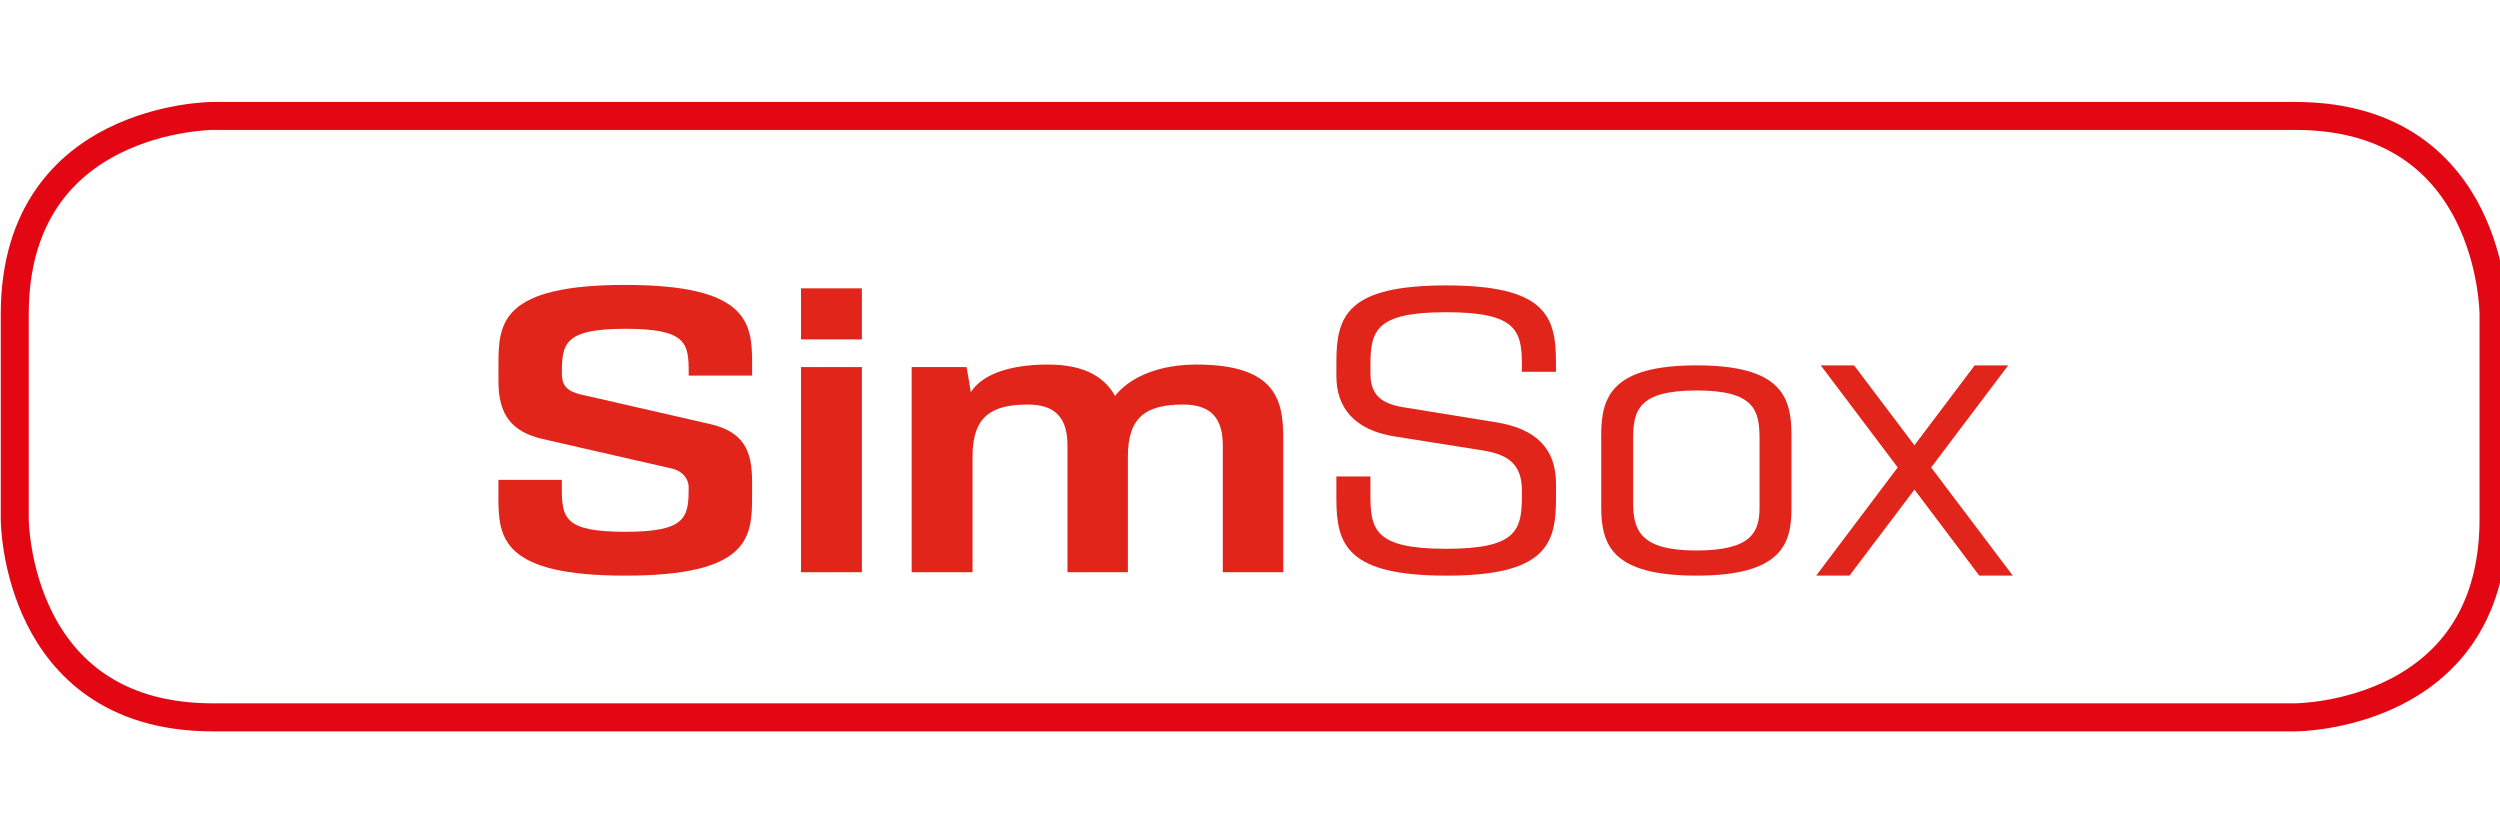
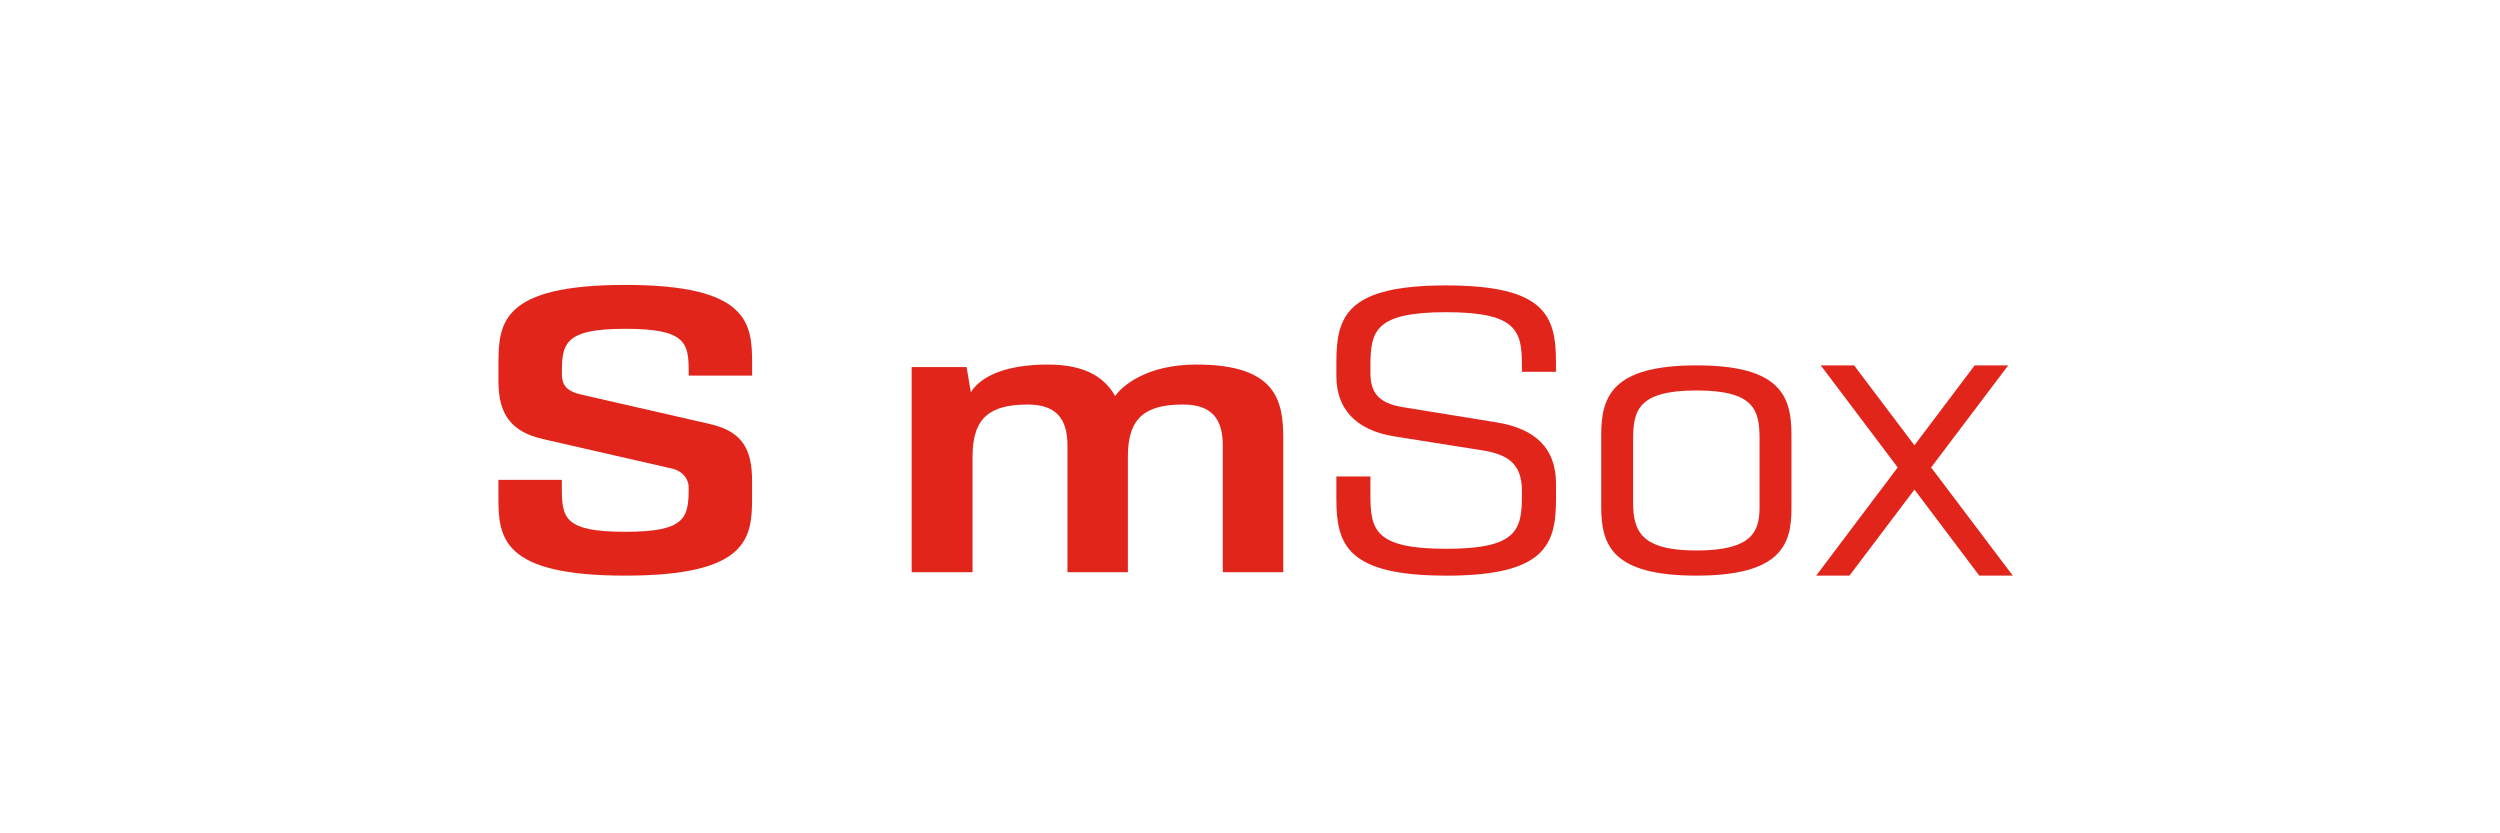
<svg xmlns="http://www.w3.org/2000/svg" id="Ebene_1" data-name="Ebene 1" viewBox="0 0 600 200">
  <defs>
    <style>
      .cls-1 {
        fill: #e30613;
      }

      .cls-1, .cls-2 {
        stroke-width: 0px;
      }

      .cls-2 {
        fill: #e1251b;
      }
    </style>
  </defs>
-   <path class="cls-1" d="m550.87,175.53H51.13c-26.3,0-38.8-13.95-44.65-25.65C.25,137.42.18,125.1.18,124.58v-49.16C.18,49.12,14.13,36.62,25.83,30.77c12.46-6.23,24.78-6.3,25.3-6.3h499.73c26.3,0,38.8,13.95,44.65,25.65,6.23,12.46,6.3,24.78,6.3,25.3v49.16c0,26.3-13.95,38.8-25.65,44.65-12.46,6.23-24.78,6.3-25.3,6.3ZM51.14,31.18c-.11,0-11.44.1-22.5,5.69-14.43,7.3-21.74,20.27-21.74,38.54v49.16c0,.11.1,11.44,5.69,22.49,7.3,14.43,20.27,21.74,38.54,21.74h499.73c.11,0,11.44-.1,22.49-5.69,14.43-7.3,21.74-20.27,21.74-38.54v-49.16c0-.11-.1-11.44-5.69-22.49-7.3-14.43-20.27-21.74-38.54-21.74H51.13h0Z" />
  <g>
    <g>
      <path class="cls-2" d="m161.5,112.51l-31.25-7.15c-7.56-1.74-10.62-5.93-10.62-13.79v-4.29c0-9.81.82-18.9,30.44-18.9s30.44,9.19,30.44,18.9v2.86h-15.22v-.61c0-7.15-.41-10.62-15.22-10.62s-15.22,3.68-15.22,10.83c0,2.55,1.02,4.08,4.39,4.9l31.25,7.15c7.86,1.84,10.01,6.23,10.01,13.69v3.88c0,9.7-.82,18.79-30.44,18.79s-30.44-9.09-30.44-18.79v-4.19h15.22v1.84c0,7.25.51,10.62,15.22,10.62s15.22-3.47,15.22-10.72c0-1.84-1.33-3.78-3.78-4.39Z" />
-       <path class="cls-2" d="m192.24,81.46v-12.26h14.61v12.26h-14.61Zm0,55.87v-49.23h14.61v49.23h-14.61Z" />
      <path class="cls-2" d="m307.97,137.33h-14.5v-30.44c0-6.33-2.66-9.8-9.5-9.8-8.89,0-13.28,2.96-13.28,12.46v27.78h-14.5v-30.44c0-6.33-2.66-9.8-9.5-9.8-8.89,0-13.28,2.96-13.28,12.46v27.78h-14.61v-49.23h13.18l1.02,6.03c2.55-4.08,8.89-6.64,18.49-6.64s13.89,3.58,16.14,7.56c1.63-2.35,7.46-7.56,19.51-7.56,19.1,0,20.84,8.58,20.84,17.67v32.17Z" />
    </g>
    <path class="cls-2" d="m347.08,138.15c-23.8,0-26.35-7.46-26.35-18.39v-5.41h8.17v4.49c0,8.37,1.13,12.87,18.18,12.87s18.18-4.5,18.18-12.87v-1.02c0-6.23-3.06-8.68-9.29-9.7l-21.25-3.37c-9.7-1.53-13.99-6.95-13.99-14.5v-3.37c0-11.03,2.55-18.38,26.35-18.38s26.35,7.35,26.35,18.38v2.35h-8.17v-1.43c0-8.37-1.12-12.87-18.18-12.87s-18.18,4.5-18.18,12.87v1.63c0,4.49,1.63,7.25,7.66,8.27l22.68,3.68c9.29,1.53,14.2,6.23,14.2,14.71v3.68c0,10.93-2.55,18.39-26.35,18.39Z" />
    <path class="cls-2" d="m422.29,122.11h7.66v-17.77c0-9.3-2.66-16.65-22.78-16.65s-22.88,7.35-22.88,16.65v17.26c0,9.3,2.65,16.55,22.88,16.55s22.78-7.46,22.78-16.04h-7.66c-.1,5.41-1.74,10.01-15.12,10.01s-15.22-4.7-15.22-11.54v-15.22c0-6.84,1.22-11.65,15.22-11.65s15.12,4.8,15.12,11.65v16.75Z" />
    <polygon class="cls-2" points="483.07 138.15 475.03 138.15 459.47 117.5 443.87 138.15 435.88 138.15 455.45 112.18 436.98 87.69 444.98 87.69 459.46 106.87 473.92 87.69 481.97 87.69 463.47 112.19 483.07 138.15" />
  </g>
</svg>